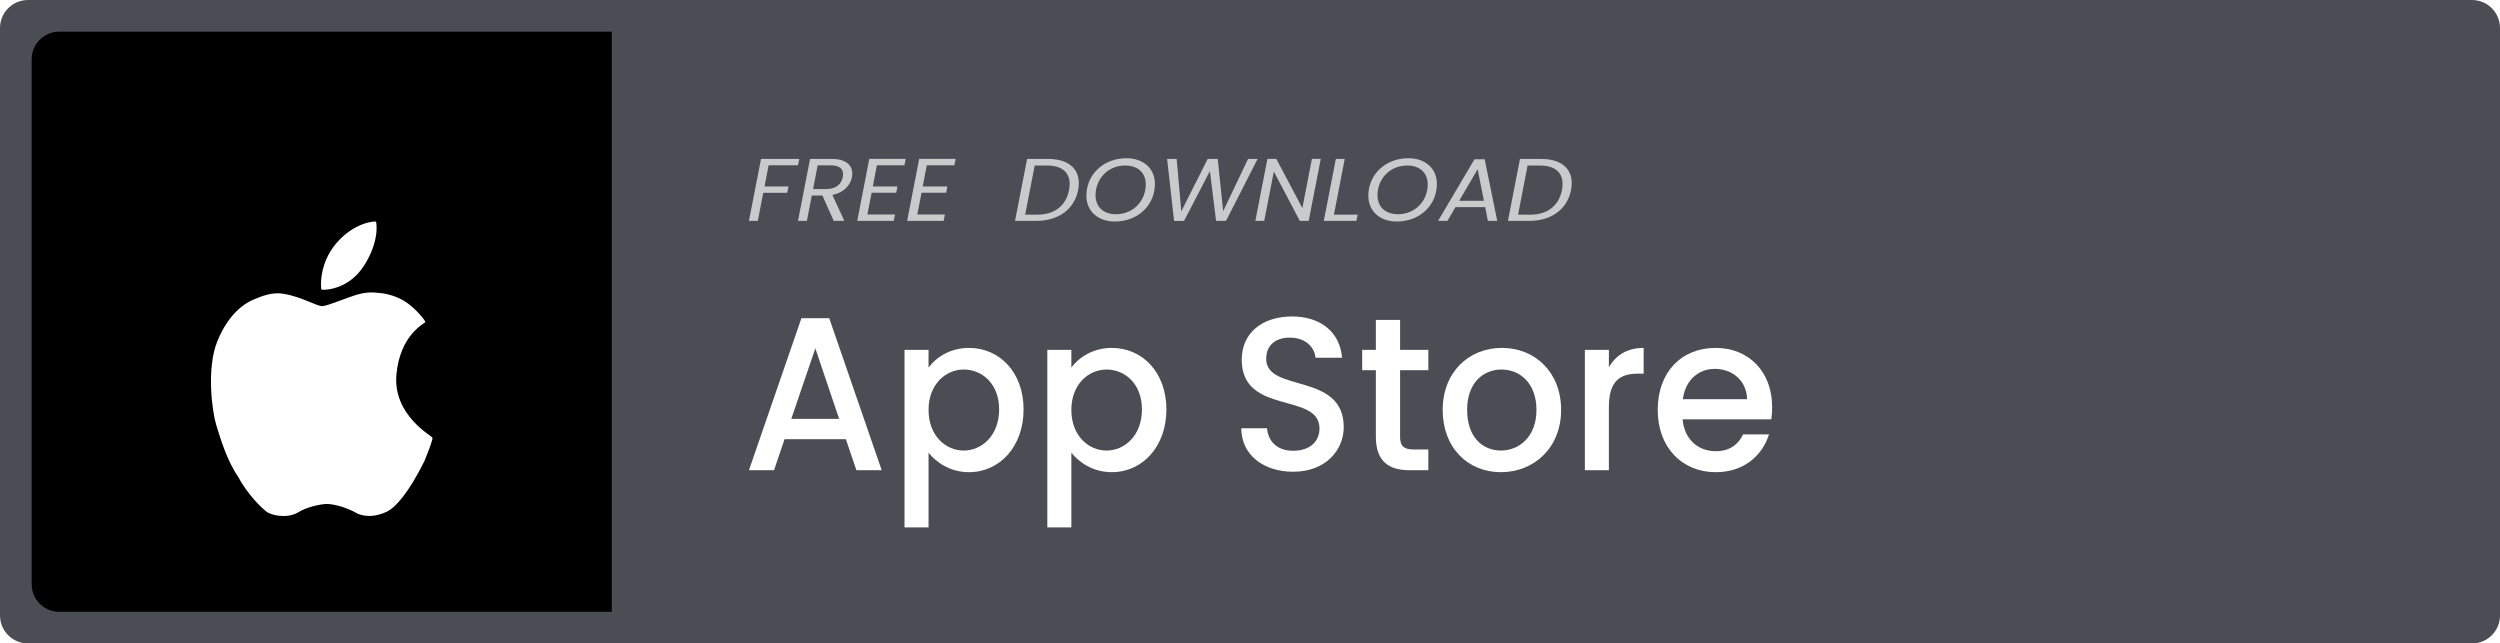
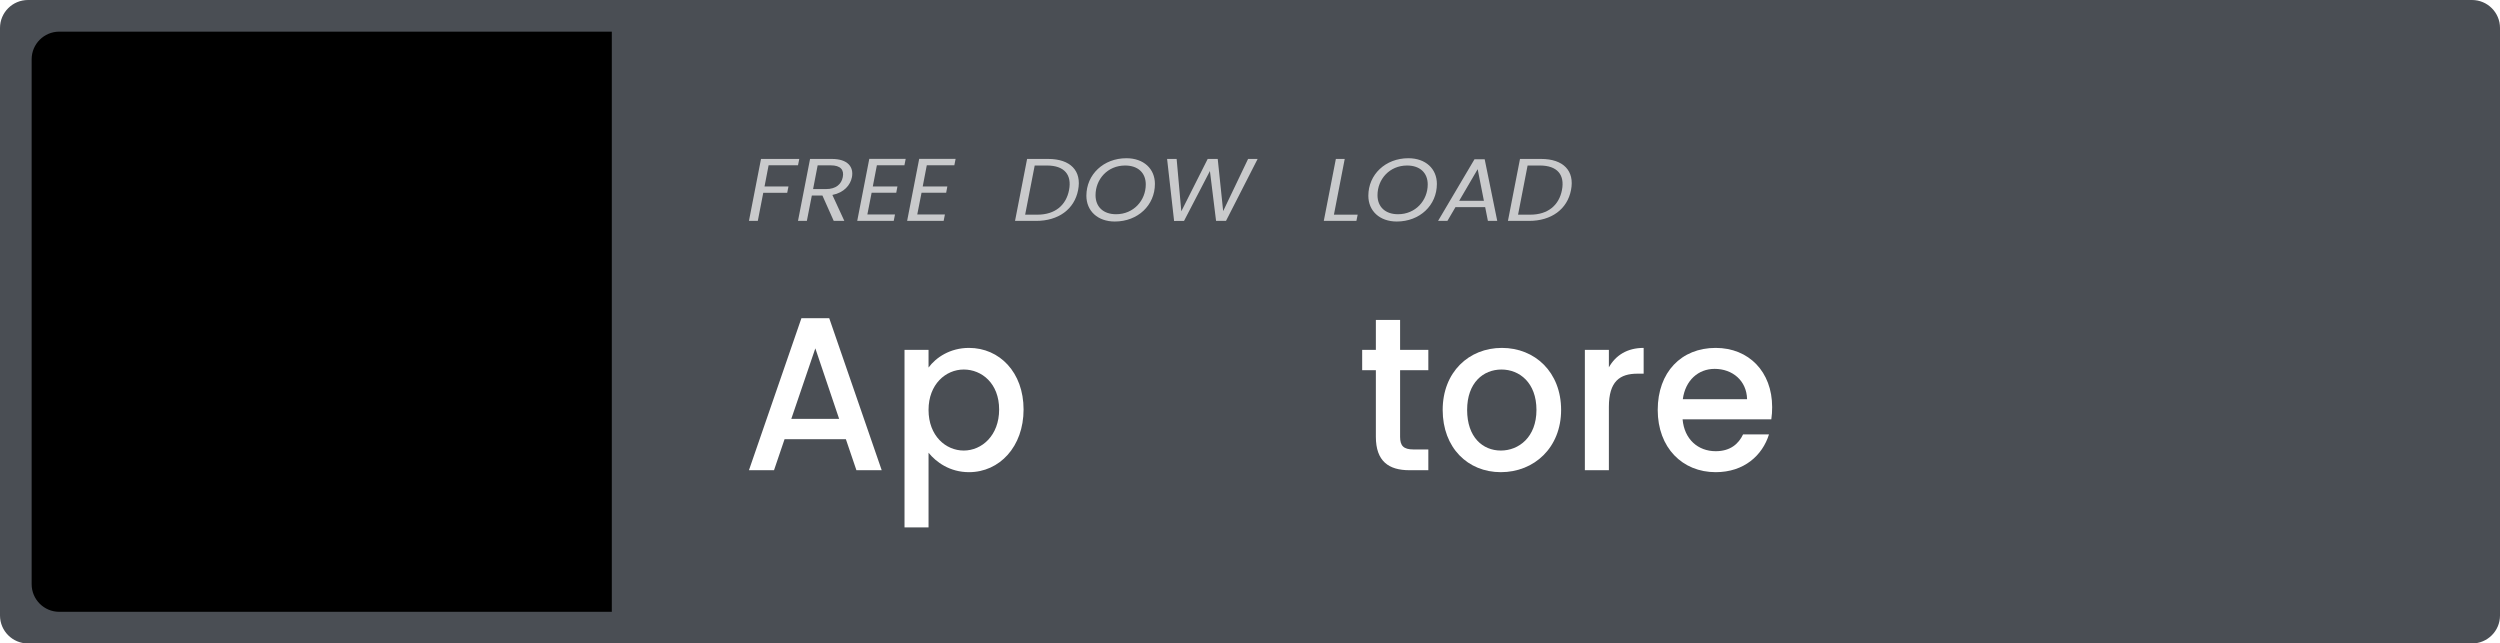
<svg xmlns="http://www.w3.org/2000/svg" width="237" height="61" viewBox="0 0 237 61" fill="none">
  <path d="M0 2.652C0 1.187 1.189 0 2.655 0H234.345C235.811 0 237 1.187 237 2.652V58.348C237 59.813 235.811 61 234.345 61H2.655C1.189 61 0 59.813 0 58.348V2.652Z" fill="#4A4E54" />
  <g opacity="0.7">
    <path d="M71 20.941H71.84L72.357 18.278H74.627L74.747 17.68H72.477L72.864 15.666H75.651L75.771 15.067H72.144L71 20.941Z" fill="white" />
    <path d="M79.895 16.795C79.766 17.452 79.258 17.924 78.317 17.924H77.081L77.514 15.674H78.742C79.701 15.674 80.034 16.112 79.895 16.795ZM76.794 15.067L75.65 20.941H76.49L76.961 18.539H77.966L79.037 20.941H80.043L78.908 18.48C80.024 18.261 80.615 17.545 80.763 16.795C80.947 15.834 80.375 15.067 78.862 15.067H76.794Z" fill="white" />
    <path d="M85.86 15.059H82.409L81.265 20.941H84.725L84.845 20.334H82.225L82.63 18.27H84.965L85.076 17.68H82.741L83.129 15.666H85.74L85.86 15.059Z" fill="white" />
    <path d="M90.592 15.059H87.14L85.996 20.941H89.457L89.577 20.334H86.956L87.362 18.27H89.697L89.807 17.68H87.473L87.86 15.666H90.472L90.592 15.059Z" fill="white" />
    <path d="M99.372 15.067H97.369L96.225 20.941H98.227C100.341 20.941 101.854 19.837 102.205 18.017C102.565 16.197 101.476 15.067 99.372 15.067ZM97.184 20.351L98.089 15.691H99.252C100.922 15.691 101.623 16.584 101.346 18.017C101.07 19.449 100.027 20.351 98.347 20.351H97.184Z" fill="white" />
    <path d="M109.486 17.435C109.486 16.003 108.425 15 106.782 15C104.614 15 102.989 16.542 102.989 18.556C102.989 19.997 104.06 21 105.684 21C107.871 21 109.486 19.458 109.486 17.435ZM103.857 18.506C103.857 16.997 104.992 15.691 106.662 15.691C107.871 15.691 108.619 16.374 108.619 17.486C108.619 19.003 107.465 20.309 105.804 20.309C104.604 20.309 103.857 19.618 103.857 18.506Z" fill="white" />
    <path d="M111.305 20.949L112.247 20.941L114.701 16.213L115.283 20.941H116.224L119.223 15.067H118.319L115.956 20.014L115.44 15.067H114.489L111.988 20.031L111.545 15.067H110.641L111.305 20.949Z" fill="white" />
-     <path d="M124.369 15.059L123.464 19.727L120.991 15.059H120.151L119.007 20.941H119.847L120.761 16.264L123.224 20.941H124.064L125.209 15.059H124.369Z" fill="white" />
    <path d="M126.64 15.067L125.496 20.941H128.587L128.707 20.351H126.456L127.48 15.067H126.64Z" fill="white" />
    <path d="M136.216 17.435C136.216 16.003 135.155 15 133.512 15C131.343 15 129.719 16.542 129.719 18.556C129.719 19.997 130.79 21 132.414 21C134.601 21 136.216 19.458 136.216 17.435ZM130.587 18.506C130.587 16.997 131.722 15.691 133.392 15.691C134.601 15.691 135.348 16.374 135.348 17.486C135.348 19.003 134.195 20.309 132.534 20.309C131.334 20.309 130.587 19.618 130.587 18.506Z" fill="white" />
    <path d="M141.053 20.941H141.939L140.748 15.101H139.779L136.328 20.941H137.214L137.98 19.635H140.794L141.053 20.941ZM140.674 19.037H138.33L140.084 16.037L140.674 19.037Z" fill="white" />
    <path d="M146.099 15.067H144.096L142.952 20.941H144.955C147.068 20.941 148.581 19.837 148.932 18.017C149.292 16.197 148.203 15.067 146.099 15.067ZM143.912 20.351L144.816 15.691H145.979C147.649 15.691 148.351 16.584 148.074 18.017C147.797 19.449 146.754 20.351 145.075 20.351H143.912Z" fill="white" />
  </g>
  <path d="M81.188 44.576H83.585L78.611 30.166H75.974L71 44.576H73.377L74.376 41.636H80.189L81.188 44.576ZM79.55 39.71H75.015L77.293 33.023L79.55 39.71Z" fill="white" />
  <path d="M88.026 34.845V33.168H85.748V50H88.026V42.919C88.745 43.809 90.043 44.762 91.861 44.762C94.758 44.762 97.035 42.34 97.035 38.82C97.035 35.3 94.758 32.981 91.861 32.981C90.063 32.981 88.725 33.892 88.026 34.845ZM94.718 38.82C94.718 41.284 93.08 42.712 91.362 42.712C89.664 42.712 88.026 41.325 88.026 38.861C88.026 36.418 89.664 35.031 91.362 35.031C93.08 35.031 94.718 36.356 94.718 38.82Z" fill="white" />
-   <path d="M101.565 34.845V33.168H99.287V50H101.565V42.919C102.284 43.809 103.583 44.762 105.4 44.762C108.297 44.762 110.575 42.34 110.575 38.82C110.575 35.3 108.297 32.981 105.4 32.981C103.603 32.981 102.264 33.892 101.565 34.845ZM108.257 38.82C108.257 41.284 106.619 42.712 104.901 42.712C103.203 42.712 101.565 41.325 101.565 38.861C101.565 36.418 103.203 35.031 104.901 35.031C106.619 35.031 108.257 36.356 108.257 38.82Z" fill="white" />
-   <path d="M127.385 40.497C127.385 35.238 120.034 37.267 120.034 34.017C120.034 32.629 121.053 31.967 122.371 32.008C123.809 32.05 124.628 32.94 124.708 33.913H127.225C127.026 31.449 125.148 30 122.491 30C119.654 30 117.716 31.573 117.716 34.099C117.716 39.4 125.088 37.143 125.088 40.621C125.088 41.843 124.189 42.733 122.591 42.733C121.013 42.733 120.213 41.781 120.114 40.6H117.676C117.676 43.147 119.814 44.721 122.591 44.721C125.687 44.721 127.385 42.65 127.385 40.497Z" fill="white" />
  <path d="M130.432 41.408C130.432 43.727 131.651 44.576 133.608 44.576H135.406V42.609H134.008C133.049 42.609 132.729 42.257 132.729 41.408V35.093H135.406V33.168H132.729V30.331H130.432V33.168H129.134V35.093H130.432V41.408Z" fill="white" />
  <path d="M147.993 38.861C147.993 35.279 145.516 32.981 142.38 32.981C139.243 32.981 136.766 35.279 136.766 38.861C136.766 42.443 139.143 44.762 142.28 44.762C145.436 44.762 147.993 42.443 147.993 38.861ZM139.084 38.861C139.084 36.273 140.622 35.031 142.34 35.031C144.038 35.031 145.656 36.273 145.656 38.861C145.656 41.449 143.978 42.712 142.28 42.712C140.562 42.712 139.084 41.449 139.084 38.861Z" fill="white" />
  <path d="M152.522 38.571C152.522 36.149 153.561 35.424 155.239 35.424H155.818V32.981C154.26 32.981 153.161 33.685 152.522 34.824V33.168H150.245V44.576H152.522V38.571Z" fill="white" />
  <path d="M162.546 34.969C164.244 34.969 165.583 36.087 165.623 37.847H159.53C159.769 36.045 161.008 34.969 162.546 34.969ZM167.7 41.18H165.243C164.824 42.07 164.045 42.774 162.646 42.774C160.968 42.774 159.67 41.636 159.51 39.752H167.92C167.98 39.358 168 38.986 168 38.592C168 35.238 165.783 32.981 162.646 32.981C159.39 32.981 157.152 35.279 157.152 38.861C157.152 42.443 159.49 44.762 162.646 44.762C165.343 44.762 167.081 43.168 167.7 41.18Z" fill="white" />
  <path d="M3 5.619C3 4.173 4.173 3 5.619 3H58V58H5.619C4.173 58 3 56.827 3 55.381V5.619Z" fill="black" />
  <g filter="url(#filter0_d_97_844)">
-     <path d="M35.64 17.014C35.585 16.948 33.606 17.04 31.884 19.059C30.162 21.076 30.427 23.39 30.466 23.449C30.505 23.508 32.921 23.601 34.464 21.254C36.007 18.907 35.695 17.082 35.64 17.014ZM40.993 37.486C40.916 37.319 37.238 35.333 37.58 31.515C37.923 27.696 40.286 26.649 40.323 26.536C40.36 26.422 39.359 25.157 38.297 24.517C37.518 24.065 36.656 23.807 35.773 23.759C35.598 23.754 34.992 23.594 33.747 23.962C32.926 24.204 31.077 24.99 30.568 25.021C30.057 25.052 28.539 24.11 26.906 23.861C25.86 23.643 24.752 24.089 23.959 24.433C23.168 24.775 21.662 25.749 20.609 28.336C19.556 30.922 20.107 35.019 20.501 36.293C20.895 37.565 21.51 39.65 22.557 41.171C23.488 42.888 24.722 44.08 25.237 44.485C25.752 44.889 27.206 45.158 28.214 44.602C29.025 44.064 30.489 43.755 31.067 43.778C31.644 43.801 32.781 44.047 33.946 44.718C34.868 45.062 35.74 44.919 36.614 44.535C37.488 44.15 38.753 42.688 40.229 39.723C40.79 38.345 41.045 37.6 40.993 37.486Z" fill="white" />
-   </g>
+     </g>
  <defs>
    <filter id="filter0_d_97_844" x="16" y="17" width="29" height="35.917" filterUnits="userSpaceOnUse" color-interpolation-filters="sRGB">
      <feFlood flood-opacity="0" result="BackgroundImageFix" />
      <feColorMatrix in="SourceAlpha" type="matrix" values="0 0 0 0 0 0 0 0 0 0 0 0 0 0 0 0 0 0 127 0" result="hardAlpha" />
      <feOffset dy="4" />
      <feGaussianBlur stdDeviation="2" />
      <feComposite in2="hardAlpha" operator="out" />
      <feColorMatrix type="matrix" values="0 0 0 0 0 0 0 0 0 0 0 0 0 0 0 0 0 0 0.25 0" />
      <feBlend mode="normal" in2="BackgroundImageFix" result="effect1_dropShadow_97_844" />
      <feBlend mode="normal" in="SourceGraphic" in2="effect1_dropShadow_97_844" result="shape" />
    </filter>
  </defs>
</svg>